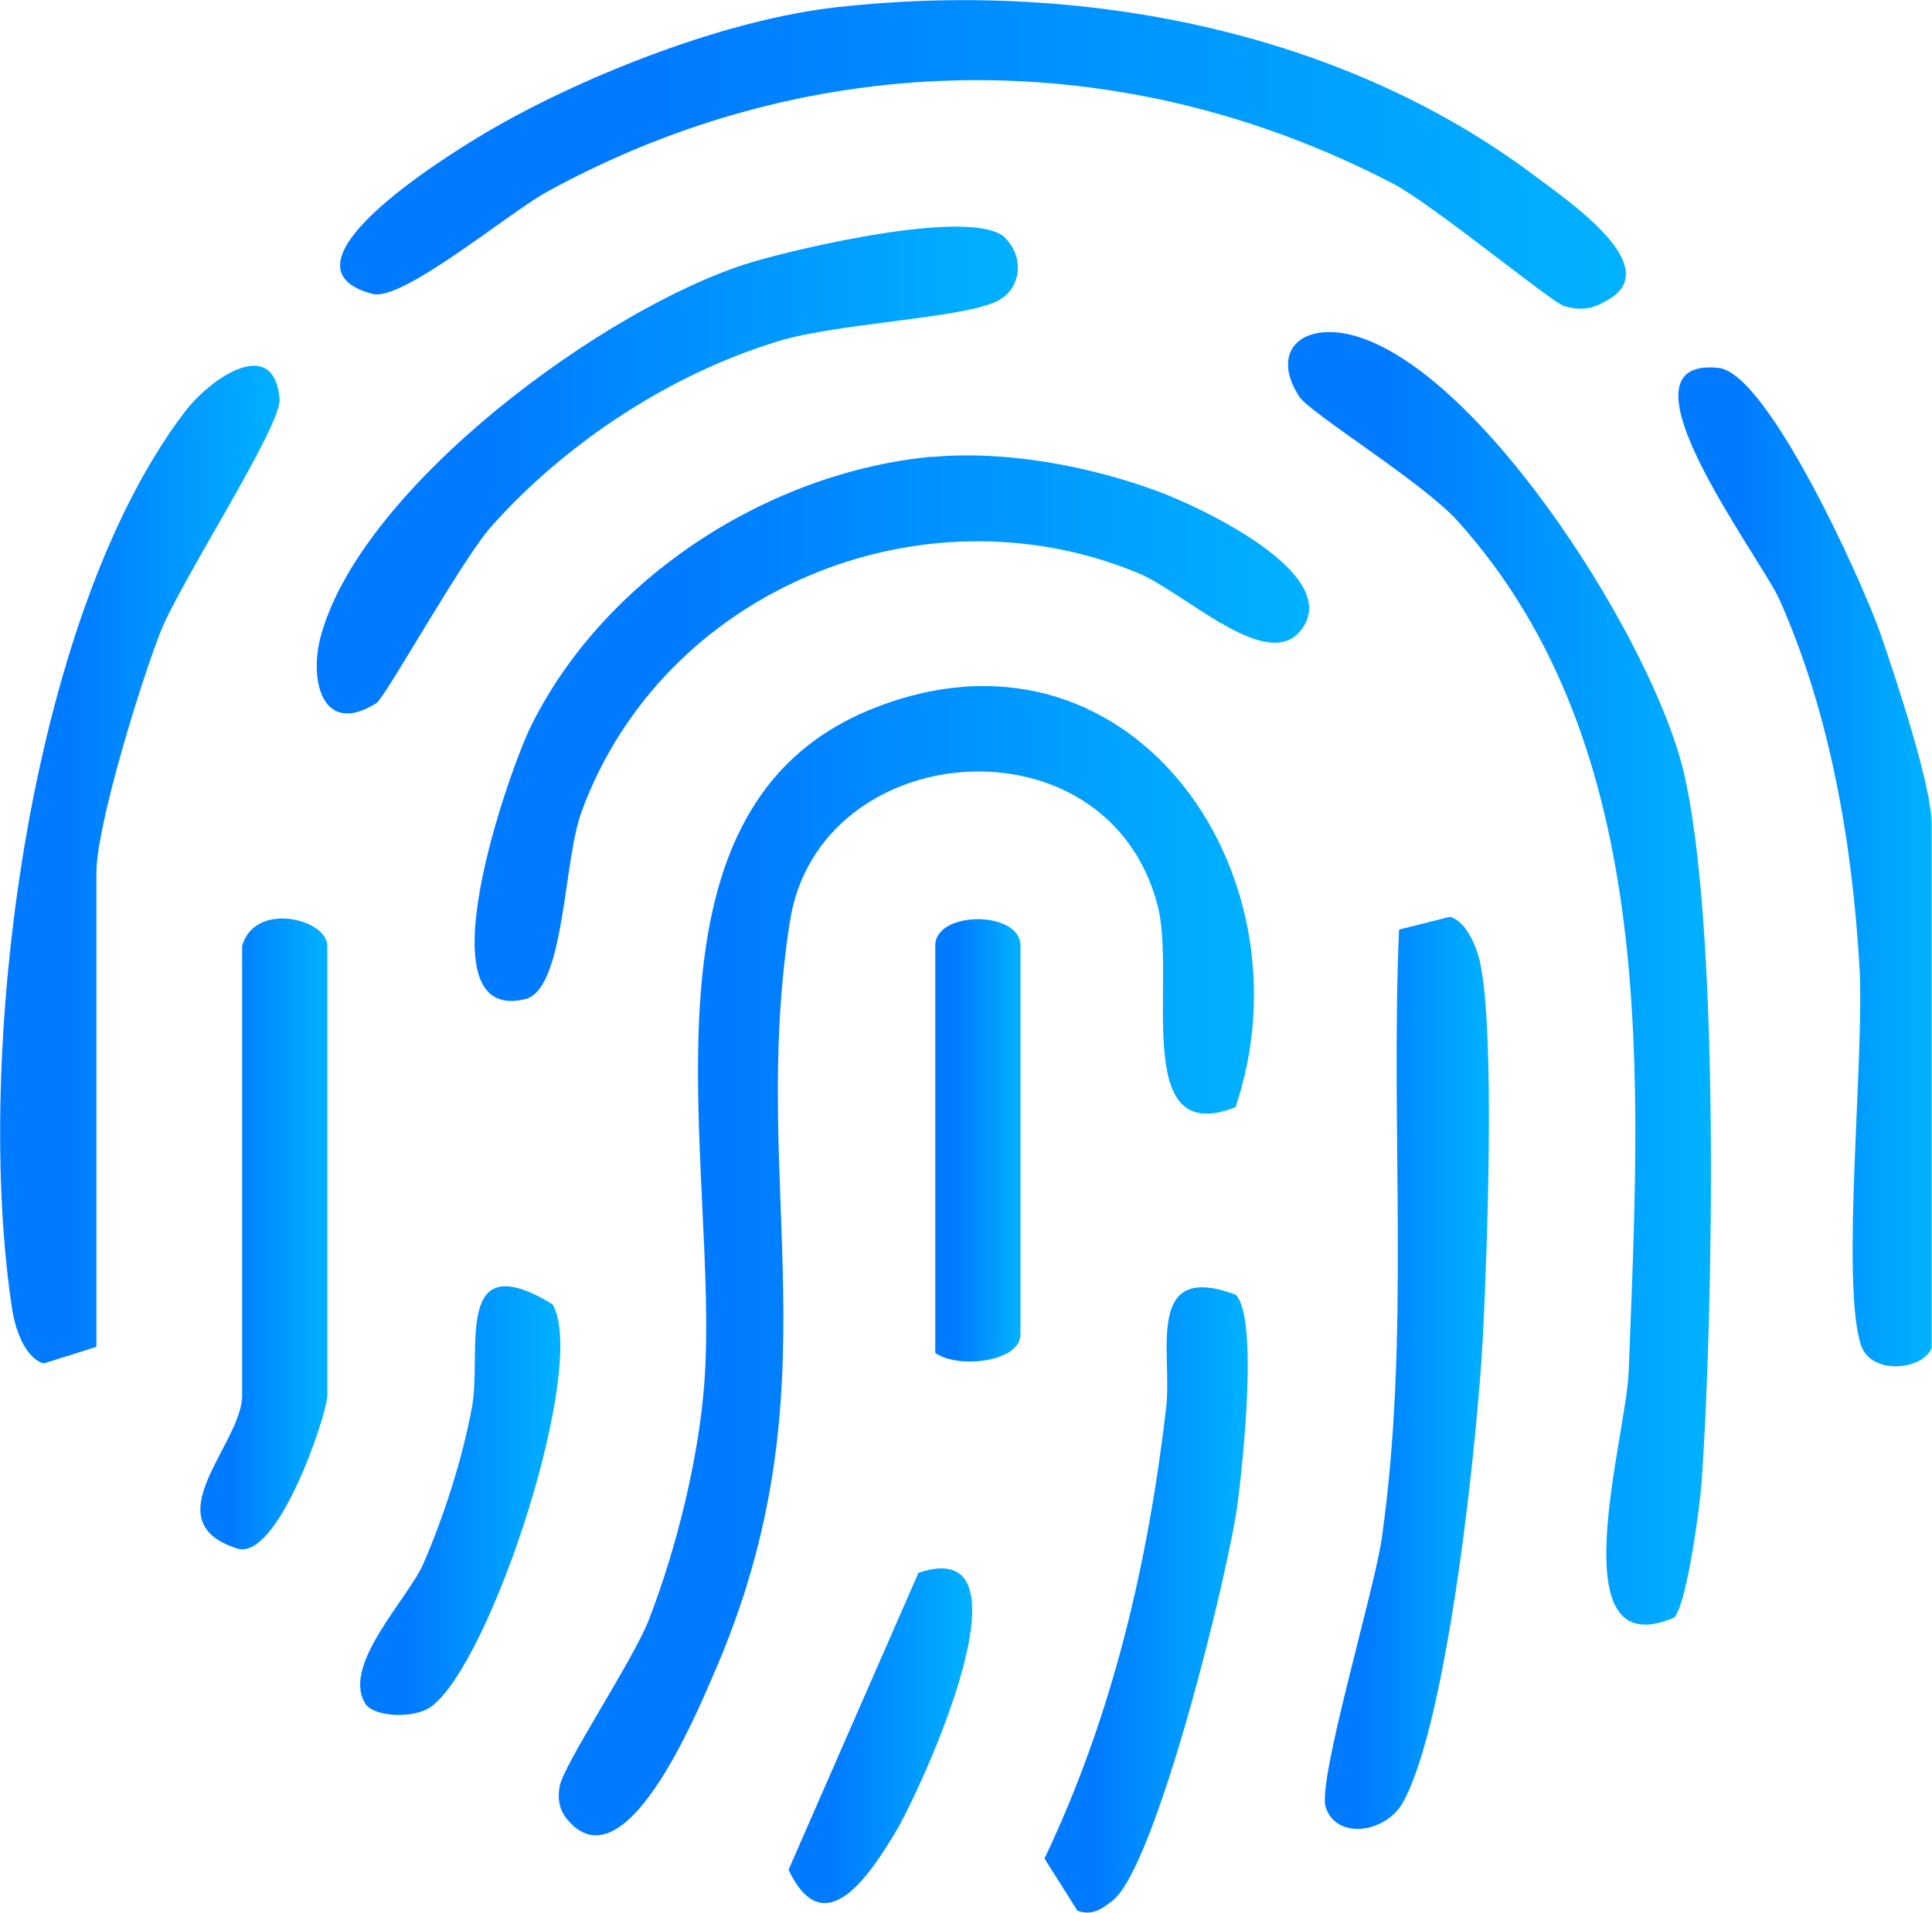
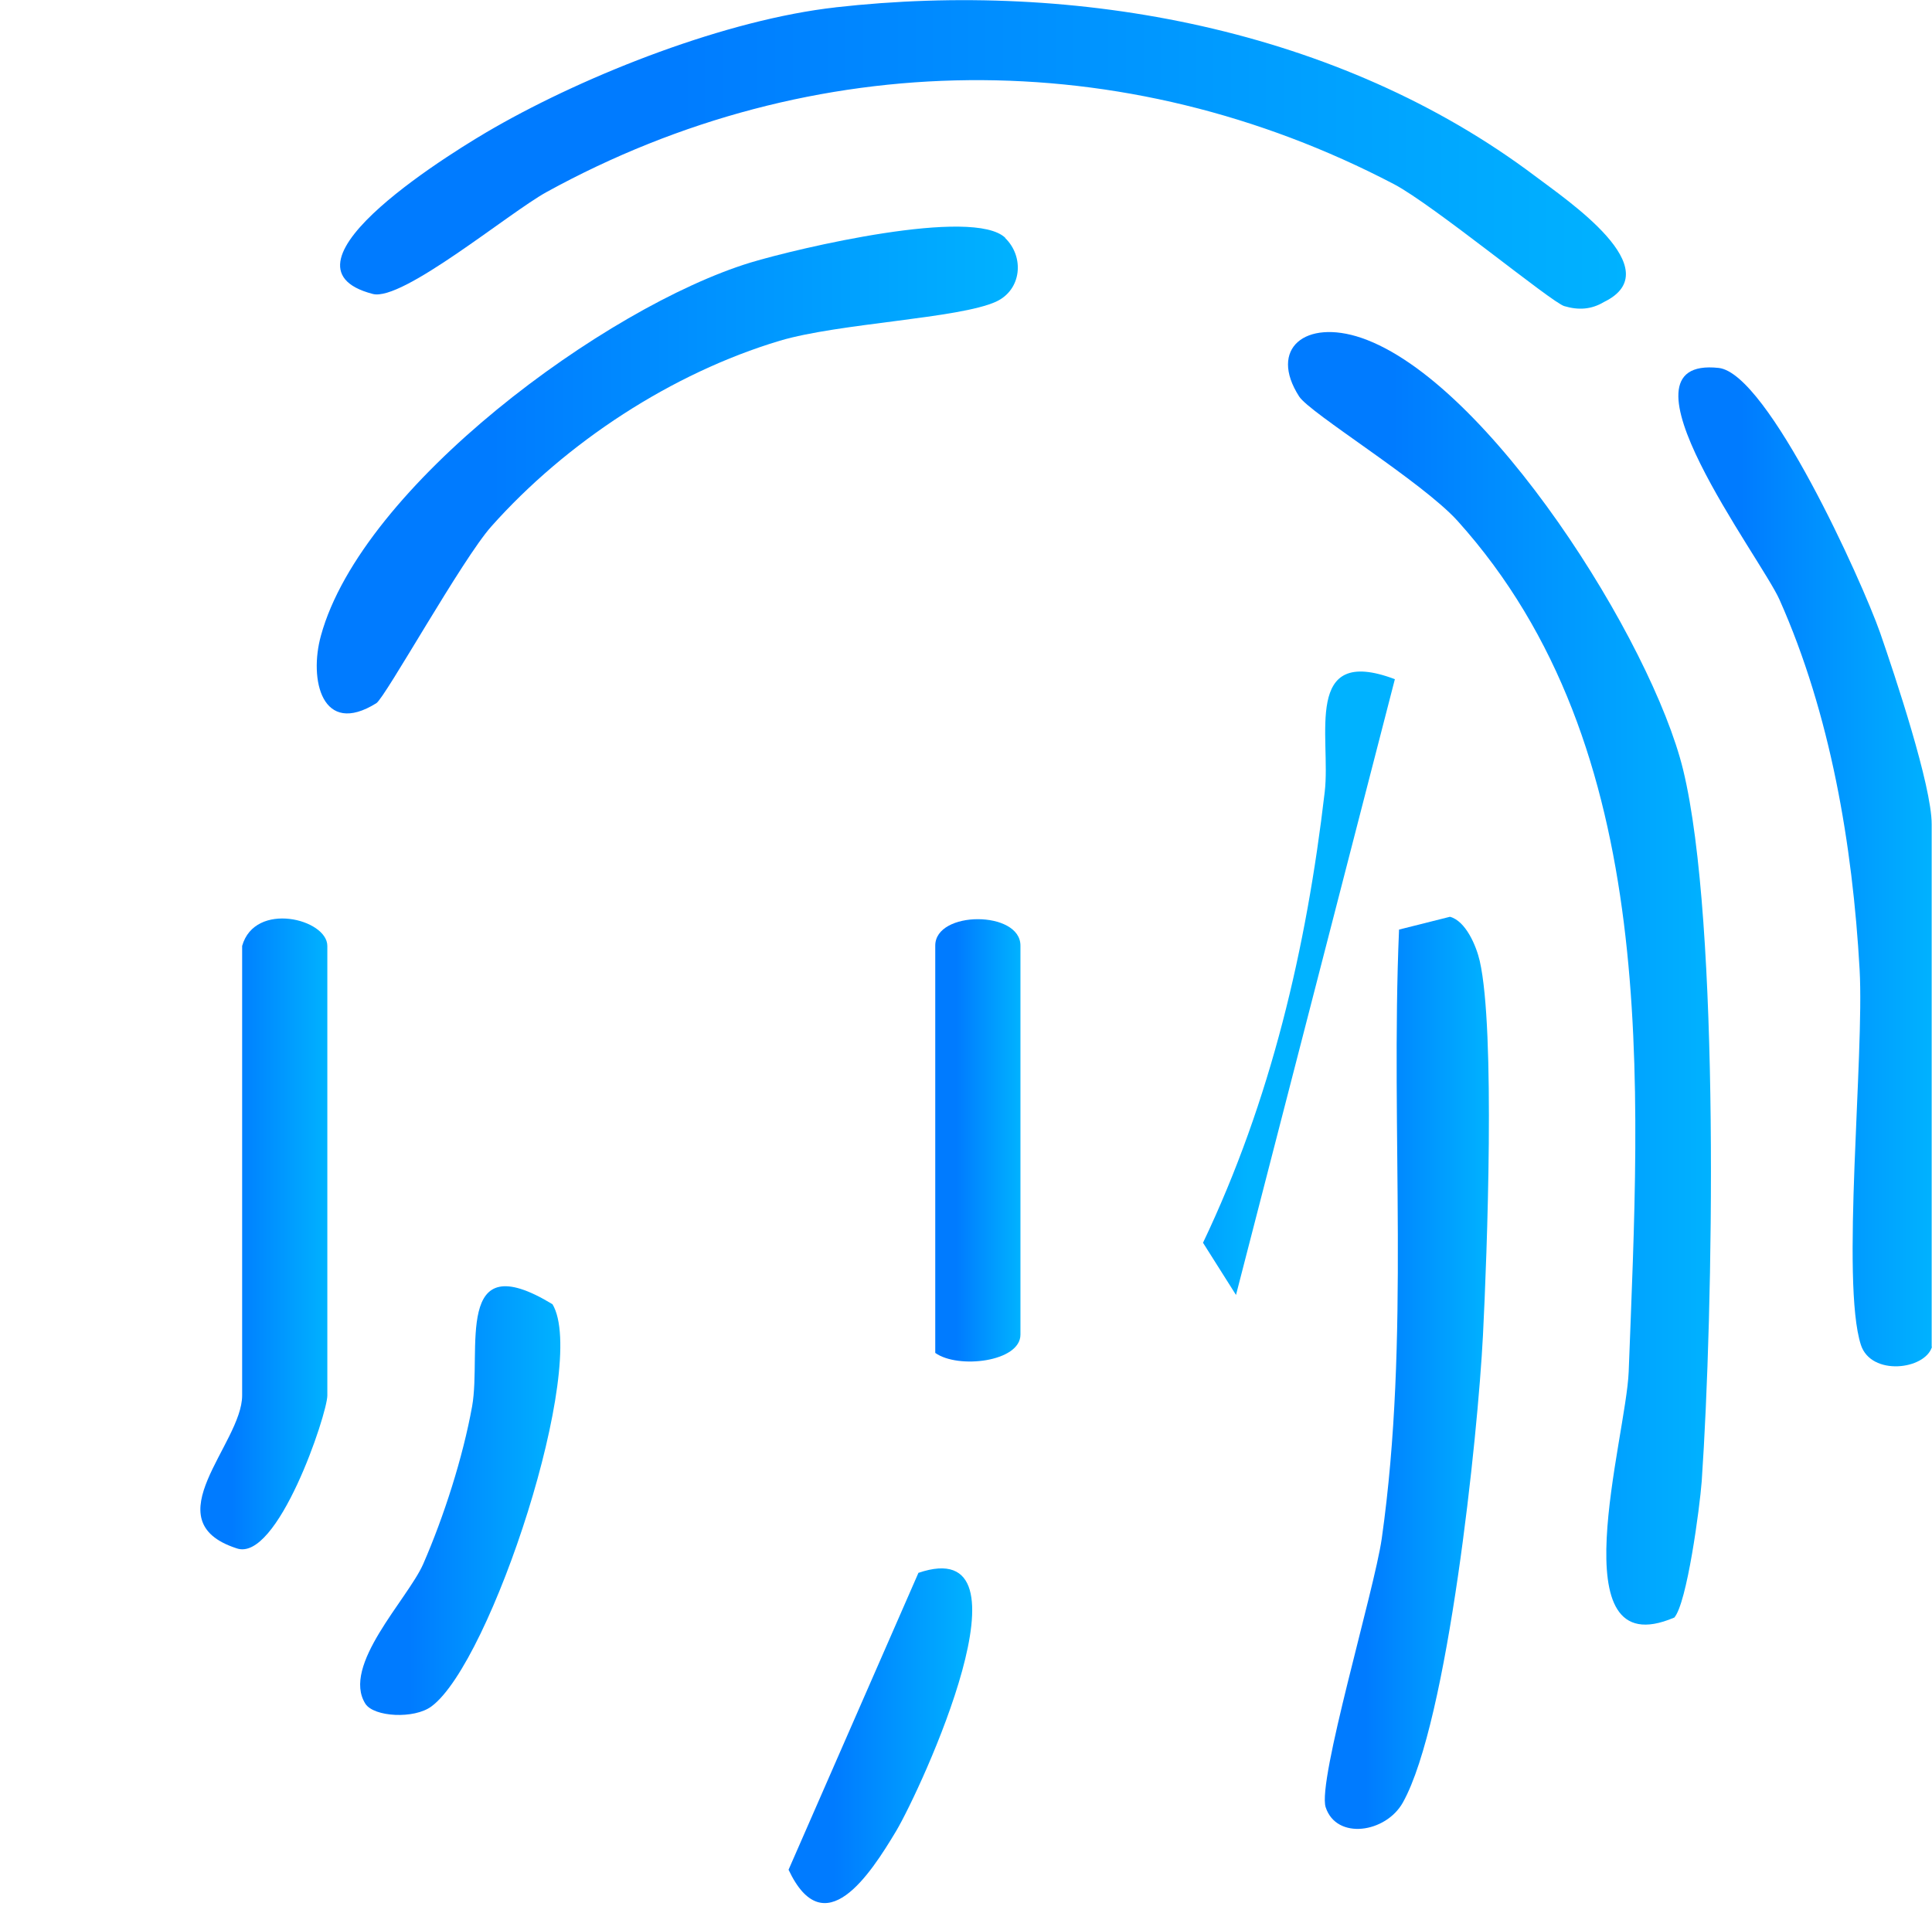
<svg xmlns="http://www.w3.org/2000/svg" xmlns:xlink="http://www.w3.org/1999/xlink" id="Layer_2" viewBox="0 0 60.32 59.73">
  <defs>
    <style>.cls-1{fill:url(#linear-gradient-8);}.cls-2{fill:url(#linear-gradient-7);}.cls-3{fill:url(#linear-gradient-5);}.cls-4{fill:url(#linear-gradient-6);}.cls-5{fill:url(#linear-gradient-9);}.cls-6{fill:url(#linear-gradient-4);}.cls-7{fill:url(#linear-gradient-3);}.cls-8{fill:url(#linear-gradient-2);}.cls-9{fill:url(#linear-gradient);}.cls-10{fill:url(#linear-gradient-10);}.cls-11{fill:url(#linear-gradient-11);}.cls-12{fill:url(#linear-gradient-12);}.cls-13{fill:url(#linear-gradient-13);}</style>
    <linearGradient id="linear-gradient" x1="17.45" y1="39.38" x2="39.16" y2="39.38" gradientUnits="userSpaceOnUse">
      <stop offset=".25" stop-color="#007bff" />
      <stop offset="1" stop-color="#00b2ff" />
    </linearGradient>
    <linearGradient id="linear-gradient-2" x1="10.61" y1="4.82" x2="50.75" y2="4.82" xlink:href="#linear-gradient" />
    <linearGradient id="linear-gradient-3" x1="40.21" y1="30.55" x2="53.41" y2="30.55" xlink:href="#linear-gradient" />
    <linearGradient id="linear-gradient-4" x1="14.83" y1="22.74" x2="40.88" y2="22.74" xlink:href="#linear-gradient" />
    <linearGradient id="linear-gradient-5" x1="0" y1="27.01" x2="8.72" y2="27.01" xlink:href="#linear-gradient" />
    <linearGradient id="linear-gradient-6" x1="52.4" y1="27.07" x2="60.32" y2="27.07" xlink:href="#linear-gradient" />
    <linearGradient id="linear-gradient-7" x1="41.36" y1="42.86" x2="46.48" y2="42.86" xlink:href="#linear-gradient" />
    <linearGradient id="linear-gradient-8" x1="9.89" y1="14.67" x2="31.77" y2="14.67" xlink:href="#linear-gradient" />
    <linearGradient id="linear-gradient-9" x1="6.26" y1="38.53" x2="10.22" y2="38.53" xlink:href="#linear-gradient" />
    <linearGradient id="linear-gradient-10" x1="32.61" y1="49.96" x2="38.96" y2="49.96" xlink:href="#linear-gradient" />
    <linearGradient id="linear-gradient-11" x1="29.2" y1="35.62" x2="31.85" y2="35.62" xlink:href="#linear-gradient" />
    <linearGradient id="linear-gradient-12" x1="11.24" y1="46.86" x2="17.49" y2="46.86" xlink:href="#linear-gradient" />
    <linearGradient id="linear-gradient-13" x1="24.62" y1="54.2" x2="30.35" y2="54.2" xlink:href="#linear-gradient" />
  </defs>
  <g id="Layer_1-2">
-     <path class="cls-9" d="M38.59,34.57c-3.32,1.32-1.84-3.98-2.45-6.3-1.56-6-10.59-5.28-11.48.52-1.3,8.38,1.53,14.5-2.36,23.45-.59,1.37-2.62,6.21-4.34,4.83-.42-.36-.58-.71-.49-1.27.11-.68,2.3-3.95,2.79-5.22.86-2.22,1.55-5.01,1.73-7.38.5-6.79-2.58-17.84,5.16-21.03,8.04-3.31,13.9,5.04,11.43,12.39Z" />
    <path class="cls-8" d="M26.08.23c7.53-.85,15.73.66,21.85,5.27.99.75,4.23,2.92,2.15,3.93-.4.24-.8.26-1.24.13-.39-.11-4.1-3.17-5.32-3.81-8.43-4.41-18.13-4.33-26.46.25-1.19.66-4.5,3.42-5.42,3.18-3.43-.89,2.79-4.62,3.79-5.19,2.95-1.69,7.27-3.38,10.66-3.76Z" />
    <path class="cls-7" d="M52.26,50.52c-3.63,1.54-1.49-5.62-1.41-7.68.34-9.03,1.04-19.48-5.34-26.57-1.11-1.23-4.62-3.37-4.95-3.89-.96-1.5.2-2.42,1.94-1.83,3.96,1.35,9.08,9.5,10.05,13.49,1.16,4.77.94,16.98.58,22.22-.06.81-.46,3.82-.86,4.26Z" />
-     <path class="cls-6" d="M29.11,14.27c2.29-.21,4.9.28,7.06,1.08,1.32.49,5.83,2.6,4.44,4.34-1.06,1.33-3.63-1.2-5.09-1.8-6.76-2.79-14.82.54-17.36,7.45-.58,1.57-.52,5.55-1.76,5.86-3.31.82-.51-7.16.2-8.57,2.3-4.6,7.4-7.89,12.51-8.37Z" />
-     <path class="cls-3" d="M3.01,42.06l-1.65.52c-.6-.19-.89-1.11-.98-1.69-1.2-7.84.45-21.49,5.36-27.99.85-1.13,2.82-2.44,2.99-.44.07.84-3.11,5.71-3.73,7.3s-1.99,6.03-1.99,7.5v14.8Z" />
    <path class="cls-4" d="M60.32,42.06c-.22.72-1.9.92-2.22-.06-.63-1.95.11-9.01-.04-11.72-.22-3.9-.91-7.98-2.5-11.55-.58-1.31-5.39-7.62-1.9-7.24,1.54.17,4.47,6.65,5.04,8.27.46,1.33,1.61,4.77,1.61,5.98v16.32Z" />
    <path class="cls-2" d="M43.68,29.03l1.59-.4c.49.13.82.9.93,1.38.49,2.14.23,9.15.1,11.7-.16,3.13-1.09,12.06-2.5,14.58-.53.95-2.07,1.18-2.41.15-.27-.81,1.52-6.78,1.75-8.39.89-6.28.27-12.68.54-19.01Z" />
    <path class="cls-1" d="M31.38,7.43c.61.59.52,1.62-.28,1.99-1.16.53-4.9.67-6.75,1.22-3.37,1.01-6.67,3.17-9.01,5.8-.91,1.02-3.31,5.34-3.59,5.52-1.7,1.06-2.11-.74-1.73-2.11,1.28-4.67,8.9-10.27,13.41-11.65,1.49-.45,6.96-1.74,7.96-.77Z" />
    <path class="cls-5" d="M7.56,29.54c.4-1.41,2.66-.84,2.66,0v14.04c0,.57-1.56,5.24-2.84,4.77-2.63-.86.18-3.26.18-4.77v-14.04Z" />
-     <path class="cls-10" d="M38.59,40.44c.7.76.21,5.27.05,6.51-.27,2.09-2.54,11.36-3.91,12.41-.35.27-.63.47-1.09.31l-1.03-1.63c2.12-4.45,3.23-9.2,3.8-14.08.2-1.71-.7-4.61,2.19-3.52Z" />
+     <path class="cls-10" d="M38.59,40.44l-1.03-1.63c2.12-4.45,3.23-9.2,3.8-14.08.2-1.71-.7-4.61,2.19-3.52Z" />
    <path class="cls-11" d="M29.2,42.25v-12.72c0-1.1,2.66-1.1,2.66,0v12.15c0,.85-1.95,1.08-2.66.57Z" />
    <path class="cls-12" d="M11.41,53.21c-.76-1.19,1.31-3.26,1.8-4.36.65-1.49,1.24-3.33,1.53-4.93.31-1.74-.6-5.08,2.51-3.19,1.13,1.89-1.92,11.19-3.78,12.56-.54.4-1.79.33-2.06-.08Z" />
    <path class="cls-13" d="M28.67,49.12c3.81-1.3.07,6.78-.69,8.06-.82,1.37-2.25,3.57-3.36,1.21l4.05-9.26Z" />
  </g>
</svg>